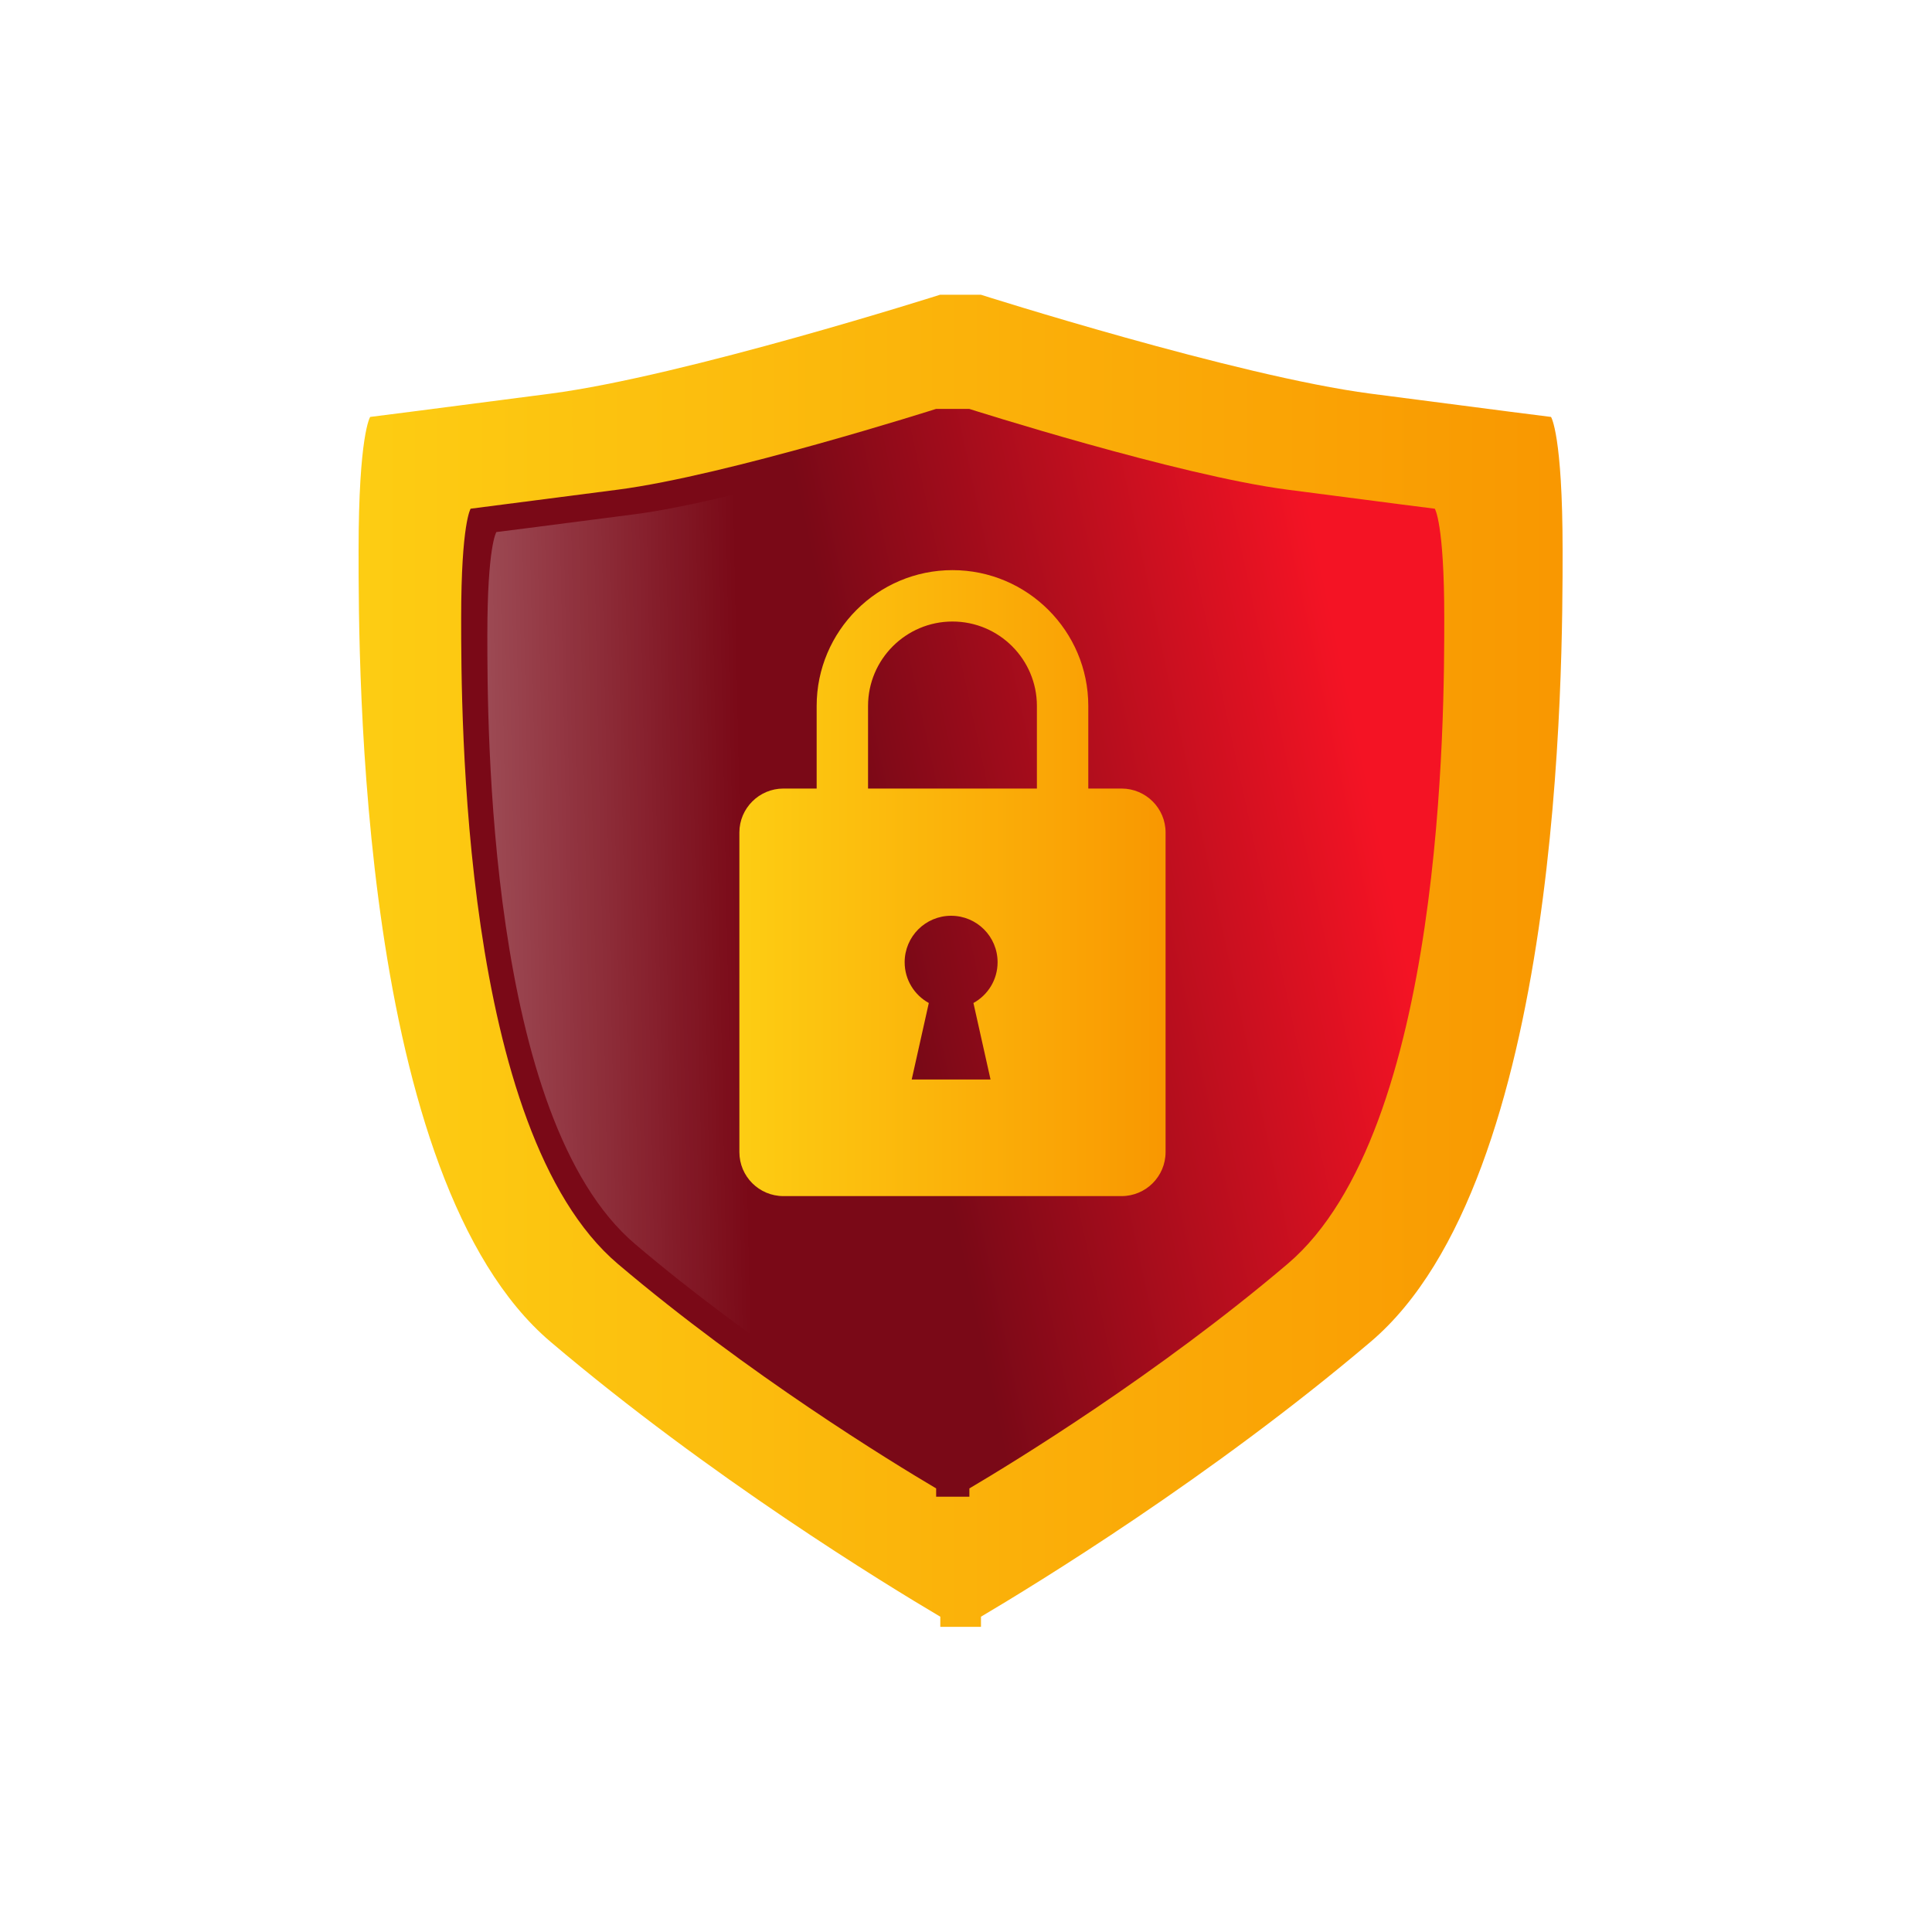
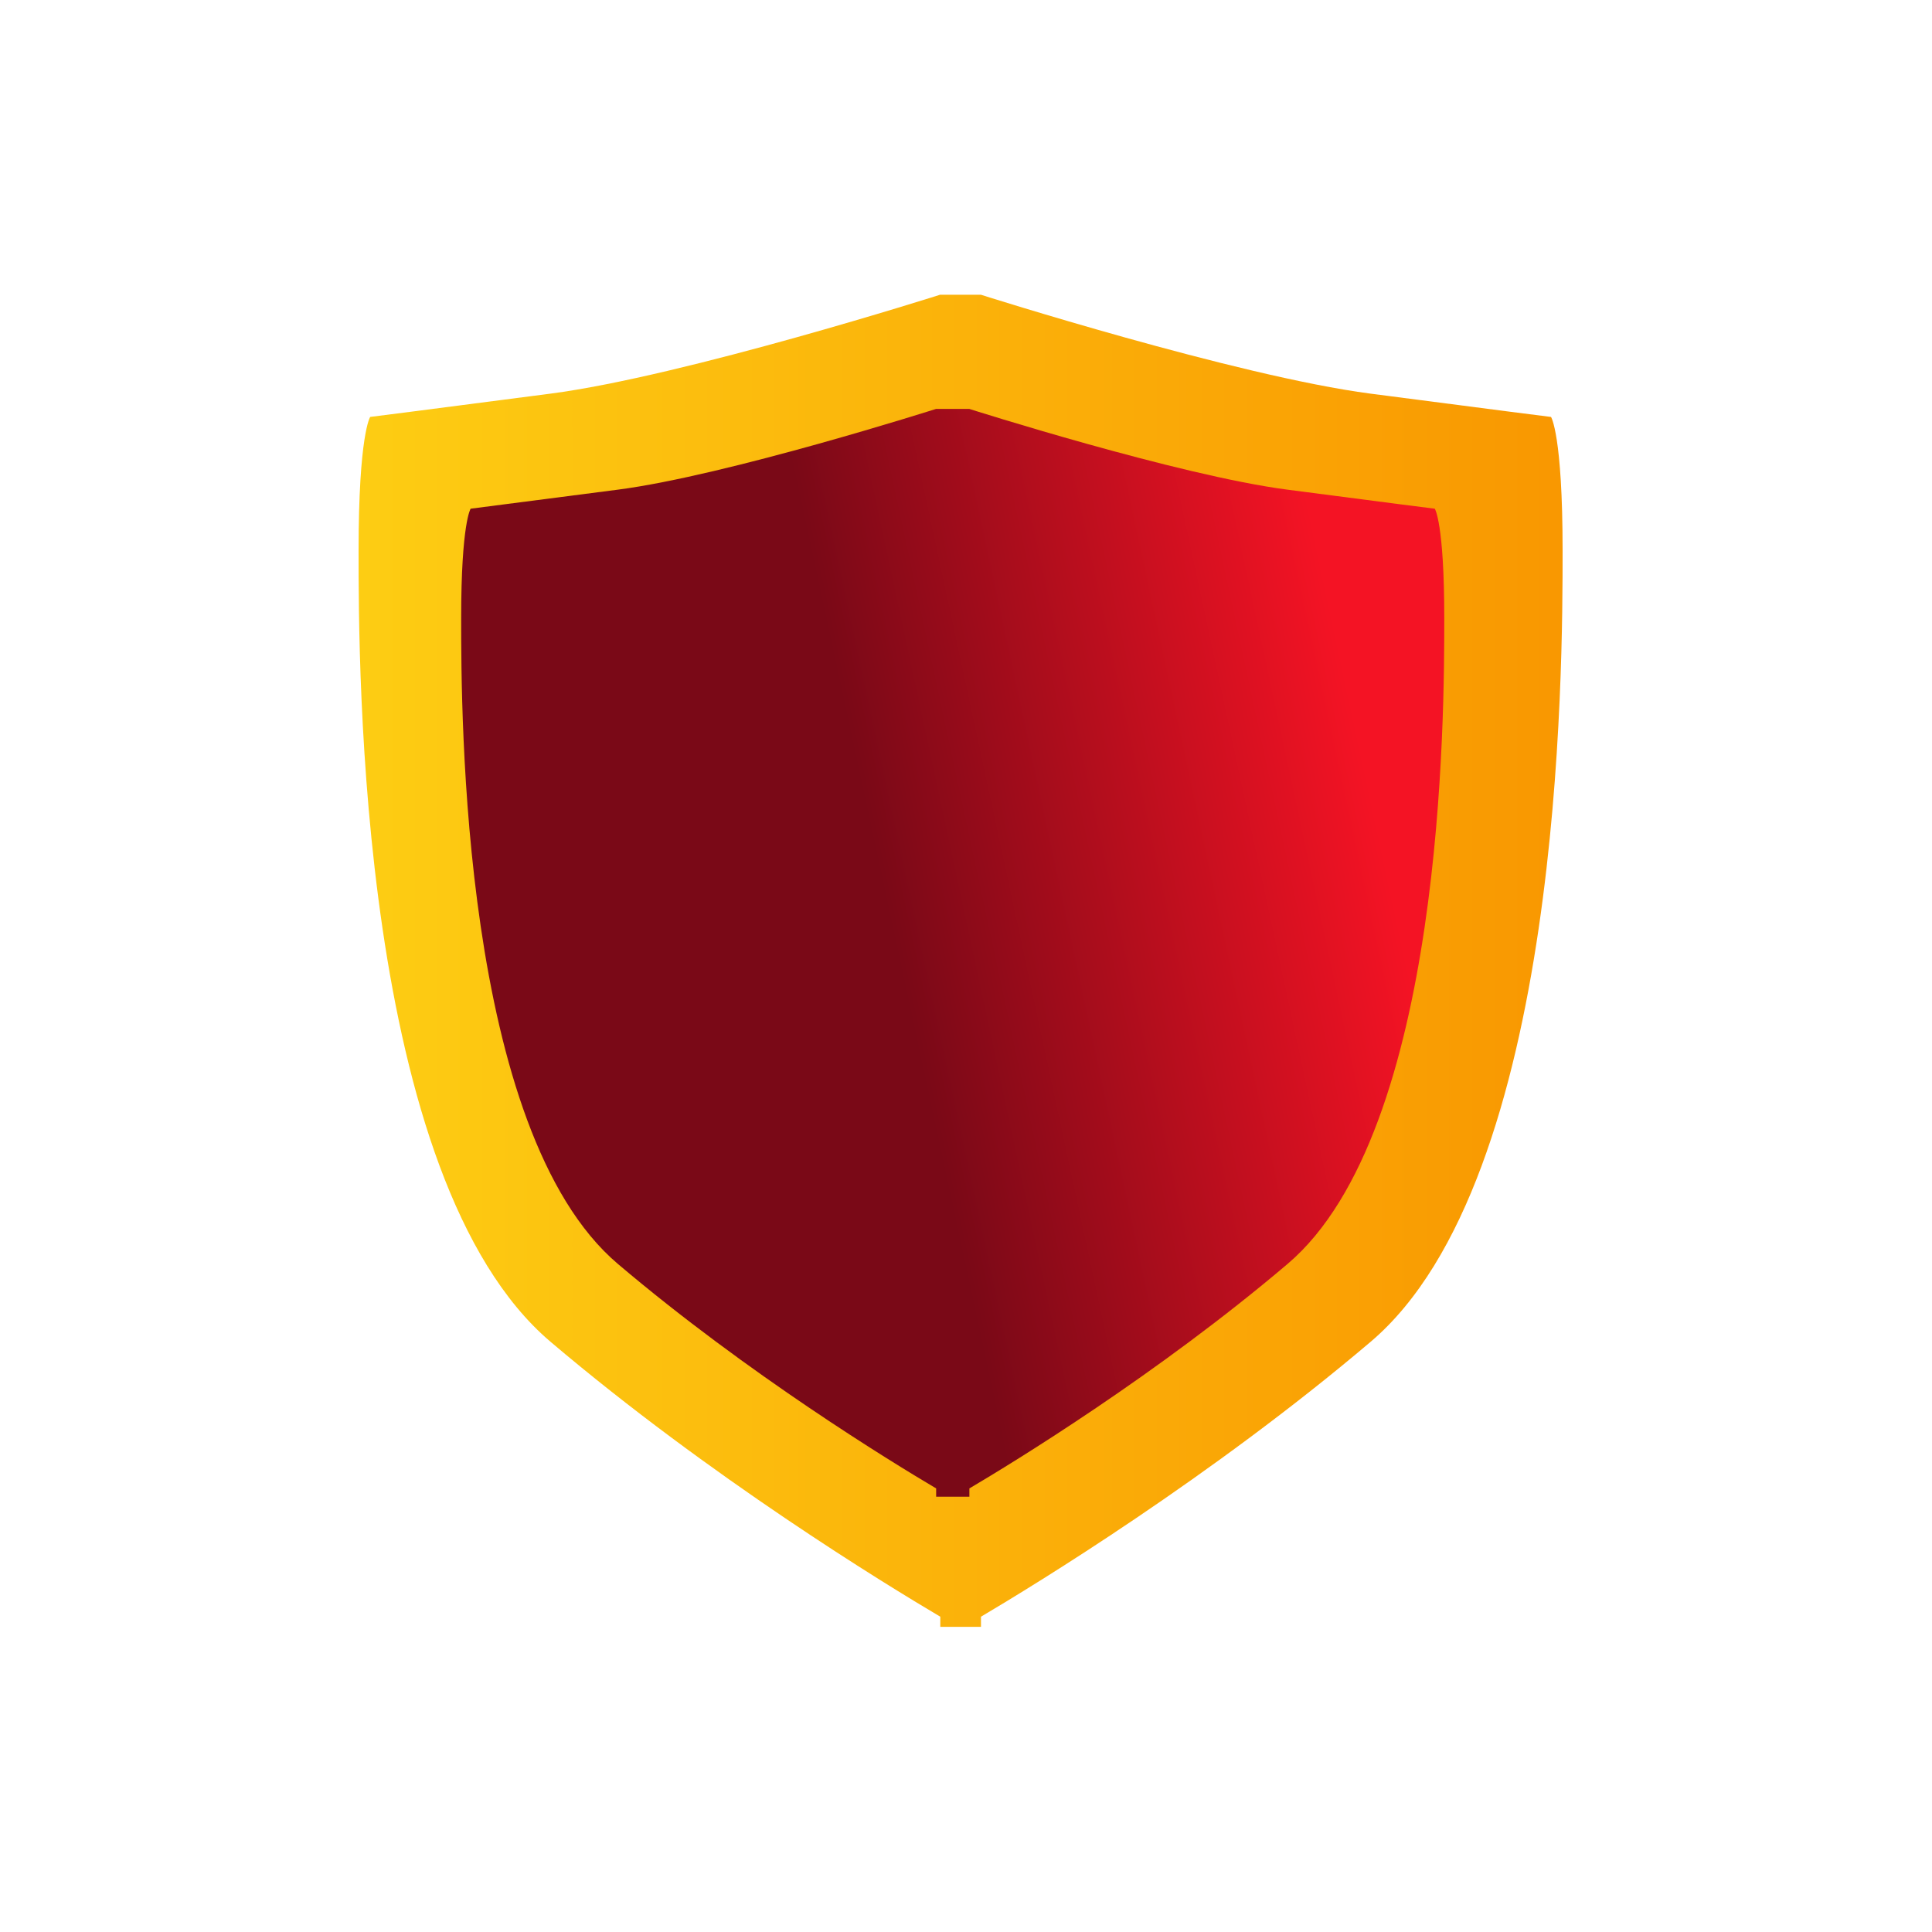
<svg xmlns="http://www.w3.org/2000/svg" xmlns:xlink="http://www.w3.org/1999/xlink" id="Layer_1" data-name="Layer 1" viewBox="0 0 200 200">
  <defs>
    <style> .cls-1 { fill: url(#linear-gradient-4); } .cls-2 { fill: url(#linear-gradient-2); } .cls-3 { fill: url(#linear-gradient-3); opacity: .6; } .cls-4 { fill: url(#linear-gradient); filter: url(#drop-shadow-1); } </style>
    <linearGradient id="linear-gradient" x1="36.3" y1="98.64" x2="160.94" y2="98.64" gradientUnits="userSpaceOnUse">
      <stop offset="0" stop-color="#fdcd13" />
      <stop offset=".99" stop-color="#f99801" />
    </linearGradient>
    <filter id="drop-shadow-1" x="19.08" y="13.06" width="161" height="174" filterUnits="userSpaceOnUse">
      <feOffset dx=".82" dy=".82" />
      <feGaussianBlur result="blur" stdDeviation="5.71" />
      <feFlood flood-color="#000" flood-opacity=".28" />
      <feComposite in2="blur" operator="in" />
      <feComposite in="SourceGraphic" />
    </filter>
    <linearGradient id="linear-gradient-2" x1="167.98" y1="83.69" x2="60.96" y2="106.72" gradientUnits="userSpaceOnUse">
      <stop offset=".23" stop-color="#f41324" />
      <stop offset=".7" stop-color="#7a0917" />
    </linearGradient>
    <linearGradient id="linear-gradient-3" x1="-1459.67" y1="99.67" x2="-1562.84" y2="97.56" gradientTransform="translate(-1447.62) rotate(-180) scale(1 -1)" gradientUnits="userSpaceOnUse">
      <stop offset=".05" stop-color="#fff" />
      <stop offset=".63" stop-color="#fff" stop-opacity="0" />
    </linearGradient>
    <linearGradient id="linear-gradient-4" x1="76.54" y1="91.42" x2="120.65" y2="91.42" xlink:href="#linear-gradient" />
  </defs>
  <g>
    <path class="cls-4" d="M159.73,42.34s-4.82-.6-18.67-2.41c-13.85-1.81-40.34-10.24-40.34-10.24h-4.22s-26.49,8.43-40.34,10.24c-13.85,1.81-18.66,2.41-18.66,2.41,0,0-1.2,1.81-1.2,13.85s0,65.03,19.87,81.89c16.52,14.02,34.68,25.11,40.35,28.46v1.05s1.8,0,1.8,0h2.41v-1.05c5.66-3.35,23.82-14.44,40.34-28.46,19.87-16.86,19.87-69.84,19.87-81.89s-1.2-13.85-1.2-13.85Z" />
    <path class="cls-2" d="M148.52,52.66s-3.93-.49-15.24-1.97c-11.31-1.47-32.94-8.36-32.94-8.36h-3.44s-21.63,6.89-32.94,8.36c-11.31,1.47-15.24,1.97-15.24,1.97,0,0-.98,1.48-.98,11.31s0,53.1,16.22,66.87c13.49,11.44,28.32,20.5,32.95,23.24v.86s1.47,0,1.47,0h1.97v-.86c4.62-2.73,19.45-11.79,32.94-23.24,16.22-13.77,16.22-57.03,16.22-66.87s-.98-11.31-.98-11.31Z" />
-     <path class="cls-3" d="M51.37,55.08s3.71-.46,14.37-1.85c9.72-1.27,27.52-6.77,30.59-7.73v104.91c-4.83-2.87-18.3-11.2-30.59-21.63-15.29-12.98-15.29-53.76-15.29-63.03s.93-10.66.93-10.66Z" />
  </g>
-   <path class="cls-1" d="M116.1,81.63h-3.44v-8.55c0-7.75-6.31-14.06-14.06-14.06s-14.06,6.31-14.06,14.06v8.55h-3.44c-2.51,0-4.56,2.04-4.56,4.55v33.08c0,2.52,2.04,4.56,4.56,4.56h35c2.52,0,4.56-2.04,4.56-4.56v-33.08c0-2.51-2.04-4.55-4.56-4.55ZM102.54,111.75h-8.16l1.77-7.92c-1.49-.82-2.5-2.4-2.5-4.22,0-2.66,2.15-4.81,4.81-4.81s4.81,2.15,4.81,4.81c0,1.82-1.01,3.4-2.5,4.22l1.77,7.92ZM107.34,81.63h-17.48v-8.55c0-4.82,3.92-8.74,8.74-8.74s8.74,3.92,8.74,8.74v8.55Z" />
</svg>